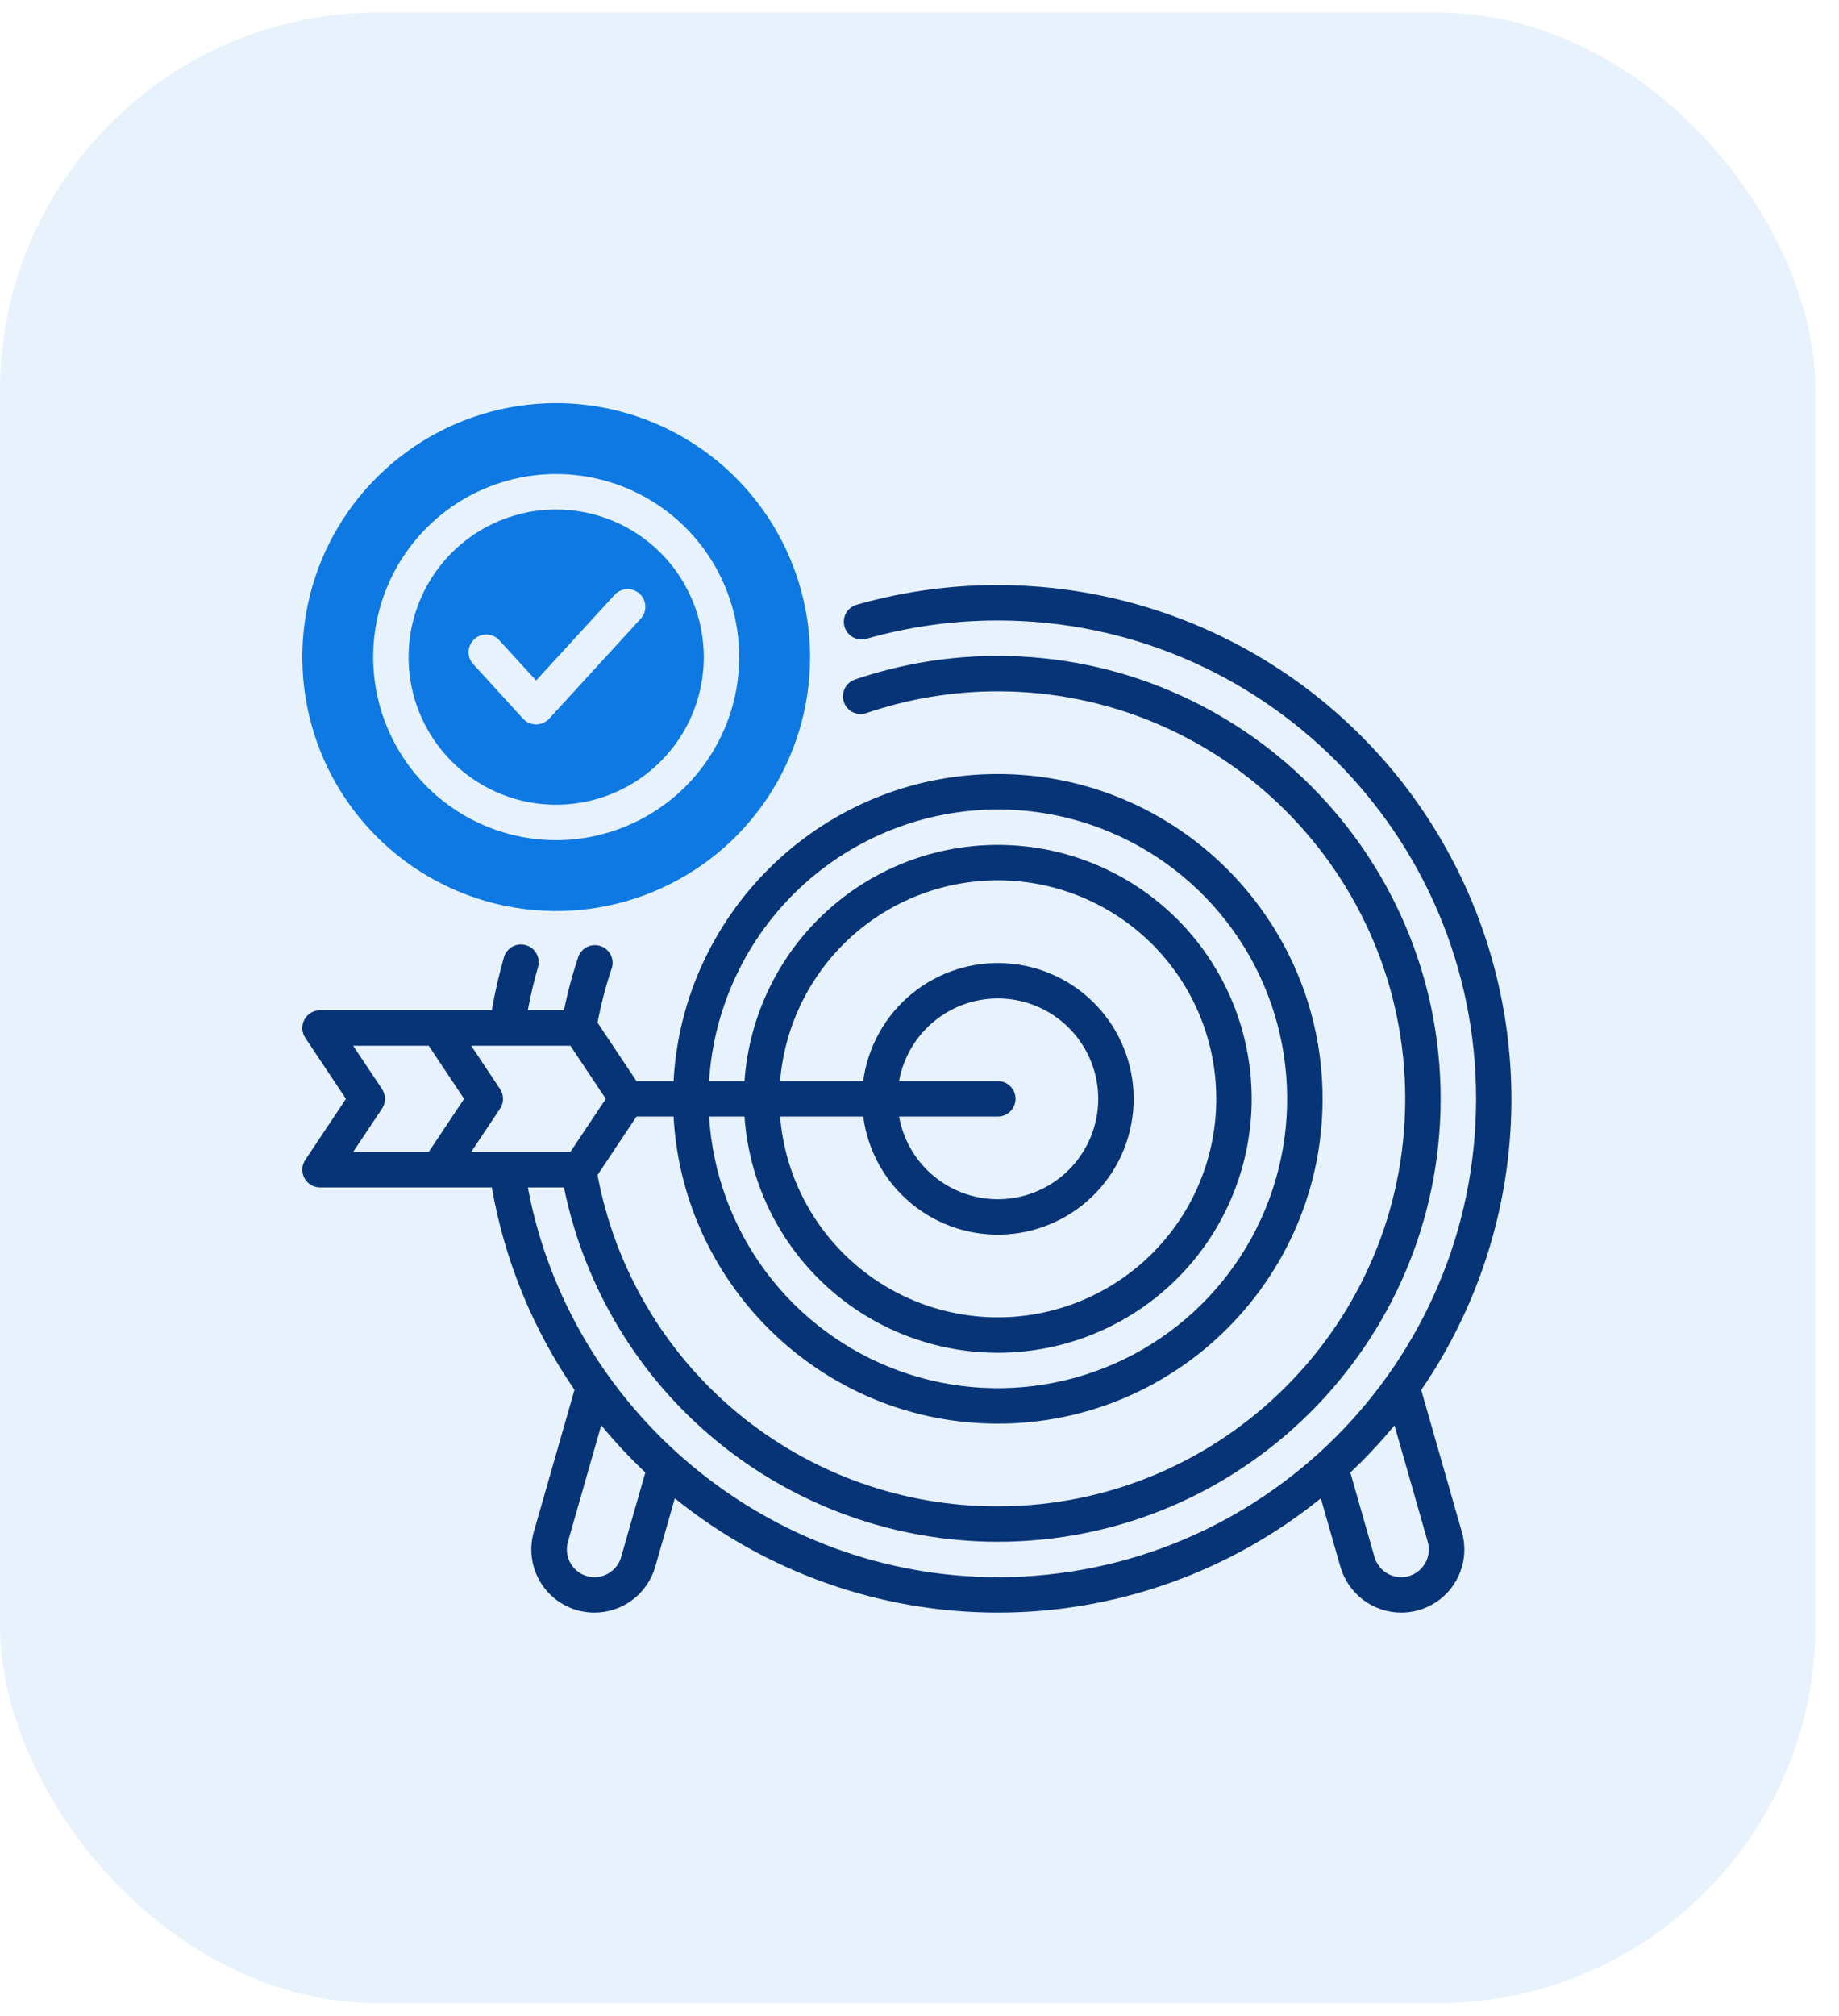
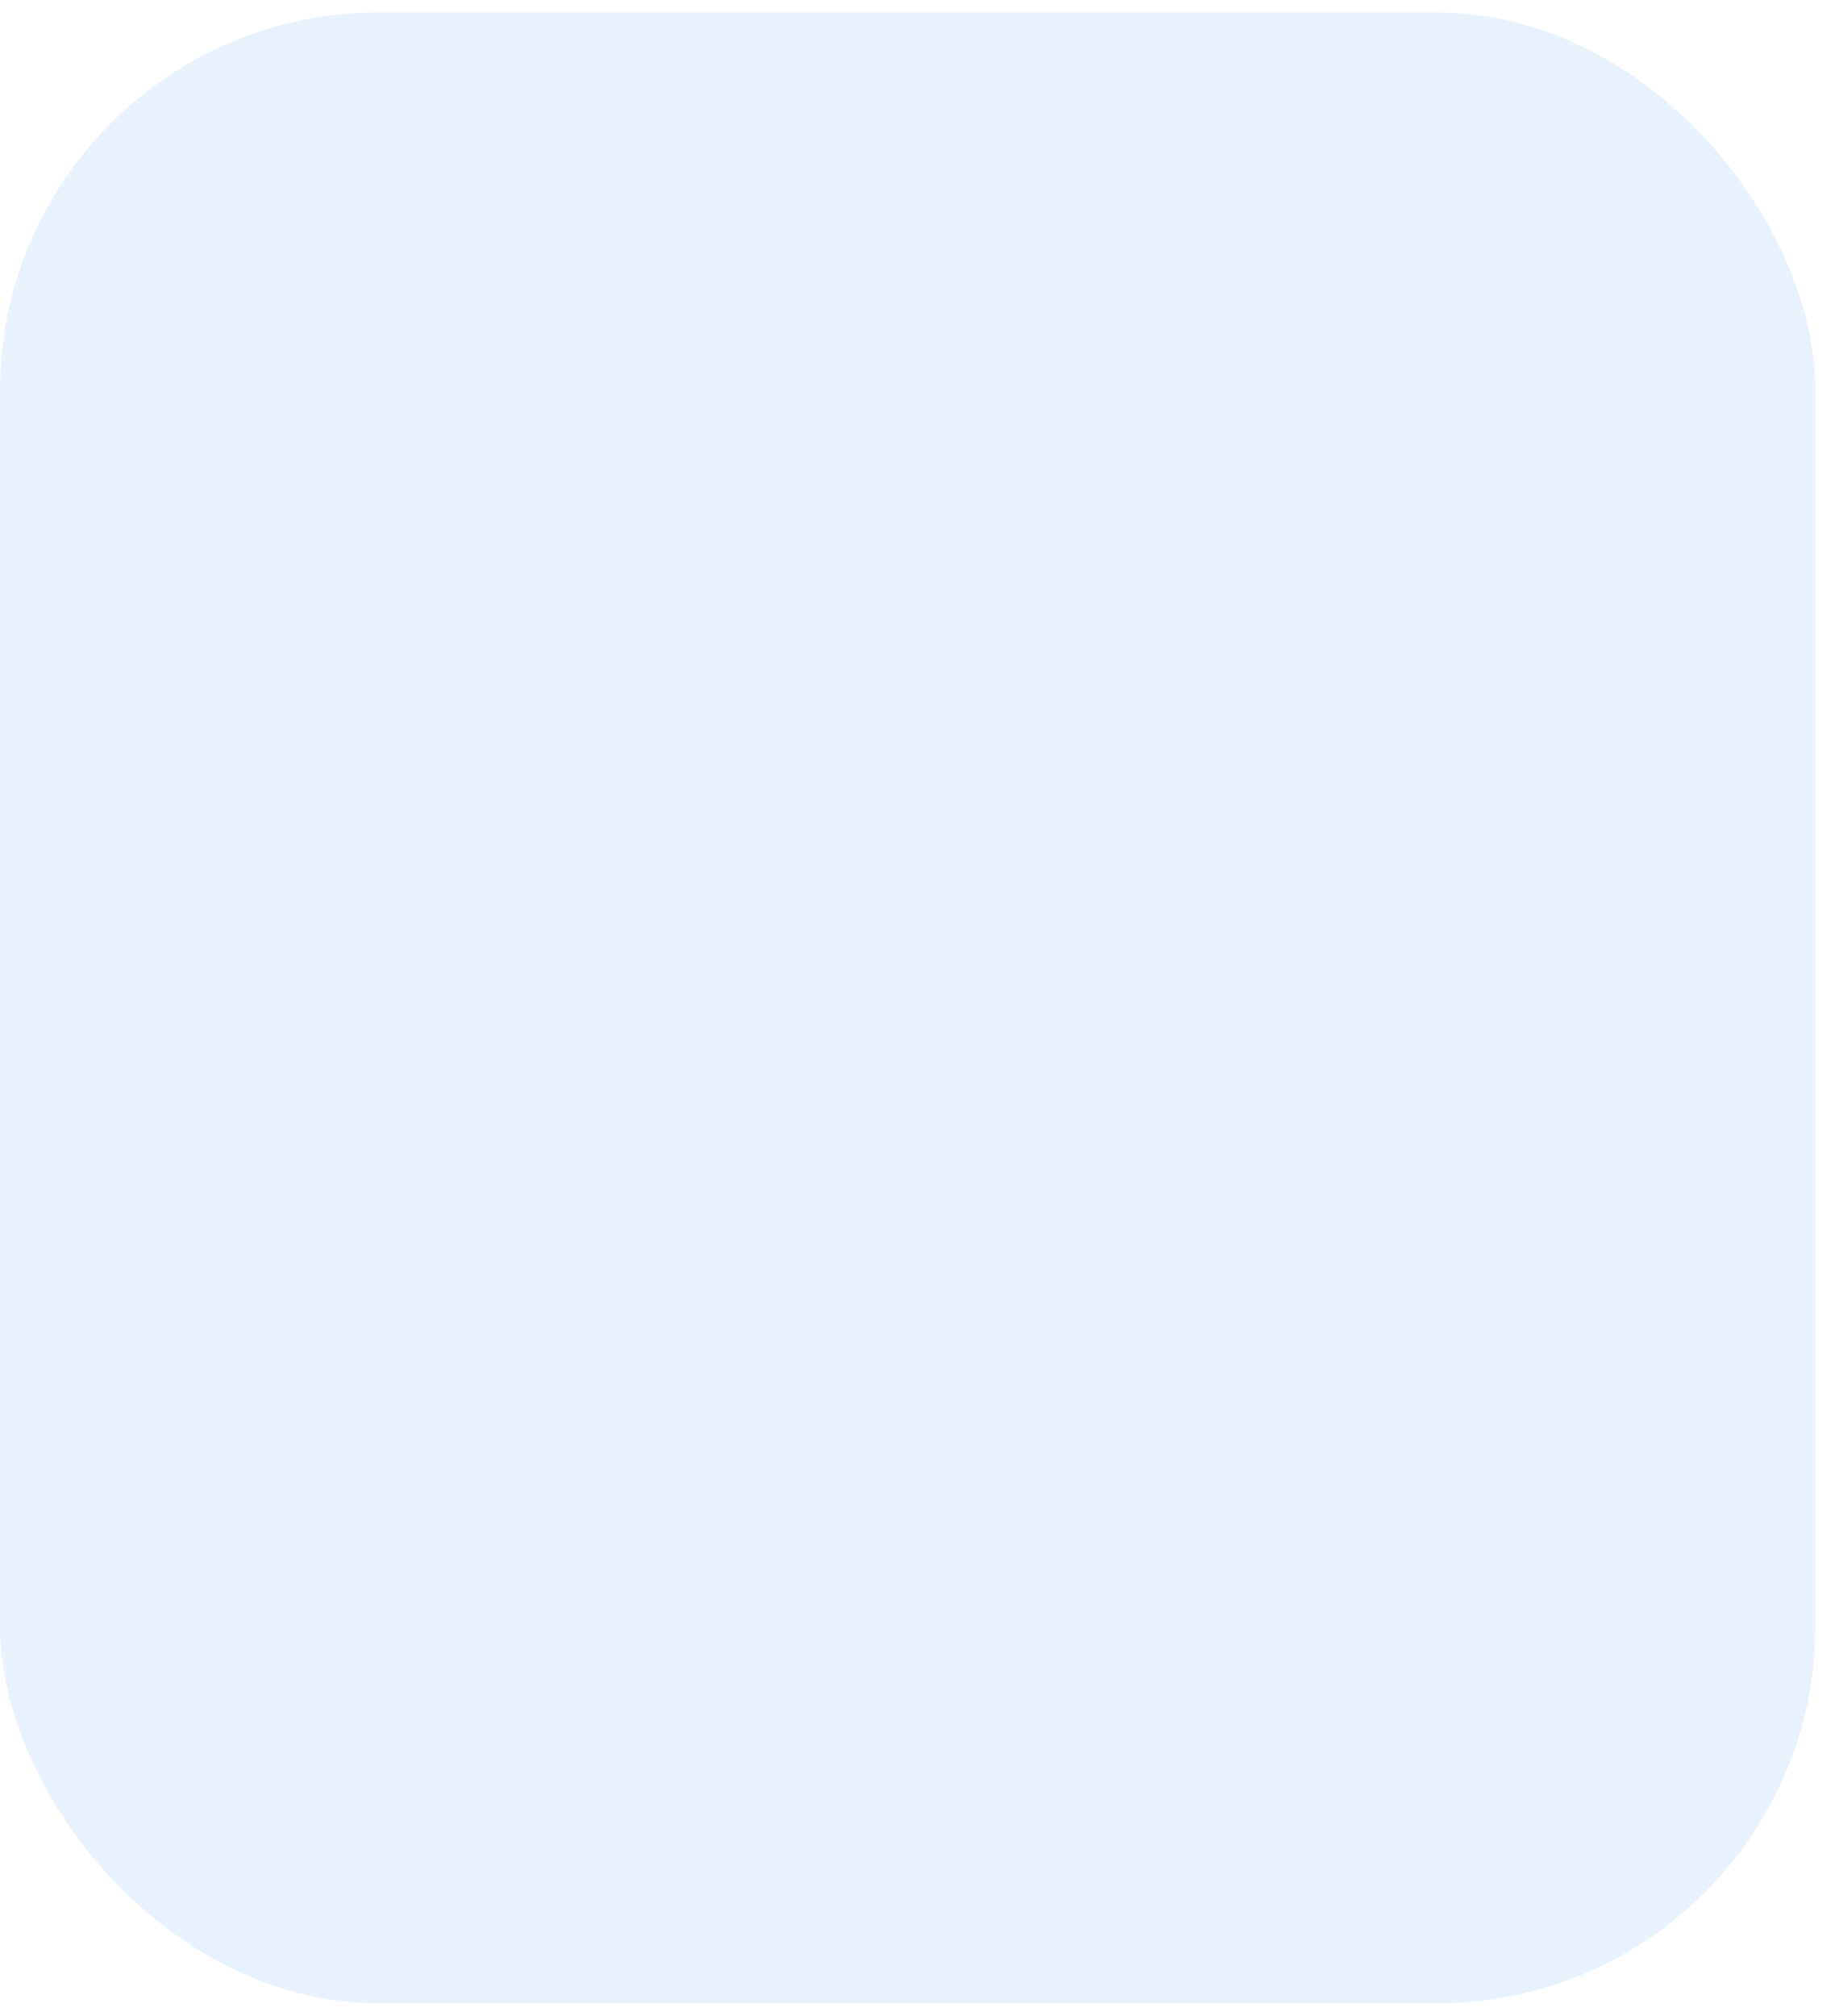
<svg xmlns="http://www.w3.org/2000/svg" width="73" height="80" viewBox="0 0 73 80" fill="none">
  <rect opacity="0.1" y="0.5" width="72.066" height="79" rx="15" fill="#0E79E2" />
  <g clip-path="url(#clip0_845_4736)">
-     <path d="M56.416 55.164C58.792 51.702 60.042 47.591 59.995 43.392C59.948 39.194 58.607 35.112 56.154 31.704C53.702 28.296 50.258 25.727 46.291 24.349C42.325 22.971 38.03 22.85 33.993 24.003C33.817 24.057 33.669 24.178 33.581 24.34C33.494 24.502 33.473 24.691 33.523 24.868C33.574 25.045 33.692 25.195 33.852 25.286C34.012 25.377 34.201 25.402 34.379 25.355C36.08 24.869 37.84 24.624 39.609 24.625C50.077 24.625 58.594 33.141 58.594 43.609C58.594 54.077 50.077 62.593 39.609 62.593C30.497 62.593 22.617 55.999 20.953 47.125H22.387C23.197 51.094 25.354 54.662 28.492 57.225C31.631 59.787 35.558 61.187 39.609 61.187C49.302 61.187 57.187 53.302 57.187 43.609C57.187 33.916 49.302 26.031 39.609 26.031C37.68 26.029 35.764 26.346 33.937 26.968C33.761 27.029 33.615 27.156 33.533 27.324C33.451 27.491 33.438 27.684 33.499 27.861C33.559 28.038 33.687 28.183 33.854 28.265C34.022 28.347 34.215 28.36 34.391 28.3C36.071 27.727 37.834 27.436 39.609 27.437C48.527 27.437 55.781 34.691 55.781 43.609C55.781 52.526 48.527 59.781 39.609 59.781C35.841 59.793 32.188 58.484 29.284 56.082C26.381 53.68 24.412 50.336 23.719 46.632L25.267 44.312H26.738C27.105 51.094 32.738 56.5 39.609 56.5C46.717 56.5 52.5 50.717 52.5 43.609C52.5 36.501 46.717 30.718 39.609 30.718C32.737 30.718 27.105 36.124 26.738 42.906H25.267L23.719 40.587C23.86 39.843 24.052 39.11 24.295 38.393C24.341 38.221 24.32 38.038 24.236 37.882C24.152 37.725 24.012 37.605 23.844 37.548C23.676 37.49 23.492 37.498 23.33 37.57C23.167 37.643 23.038 37.774 22.969 37.937C22.729 38.643 22.535 39.363 22.387 40.093H20.952C21.061 39.512 21.195 38.938 21.356 38.38C21.408 38.2 21.386 38.008 21.295 37.845C21.205 37.682 21.054 37.561 20.874 37.51C20.695 37.458 20.503 37.48 20.34 37.57C20.176 37.661 20.056 37.812 20.004 37.992C19.806 38.683 19.645 39.385 19.522 40.093H12.703C12.576 40.093 12.451 40.128 12.342 40.193C12.233 40.259 12.143 40.353 12.083 40.465C12.023 40.577 11.995 40.703 12.001 40.831C12.007 40.958 12.047 41.081 12.118 41.187L13.733 43.609L12.118 46.032C12.047 46.137 12.007 46.261 12.001 46.388C11.995 46.515 12.023 46.641 12.083 46.753C12.143 46.865 12.233 46.959 12.342 47.025C12.451 47.09 12.576 47.125 12.703 47.125H19.523C20.026 50.007 21.146 52.747 22.805 55.157L21.187 60.806C21.081 61.179 21.062 61.572 21.133 61.953C21.204 62.335 21.363 62.695 21.597 63.005C21.831 63.315 22.134 63.566 22.482 63.738C22.829 63.911 23.212 64 23.601 64C24.145 63.998 24.674 63.82 25.108 63.492C25.543 63.164 25.859 62.705 26.01 62.182L26.787 59.463C30.416 62.398 34.942 63.999 39.609 63.999C44.277 63.999 48.803 62.398 52.431 59.463L53.209 62.182C53.36 62.705 53.676 63.164 54.111 63.492C54.545 63.82 55.074 63.998 55.618 64C56.006 64 56.389 63.911 56.737 63.738C57.085 63.566 57.388 63.315 57.621 63.005C57.856 62.695 58.014 62.335 58.086 61.953C58.157 61.572 58.138 61.179 58.031 60.806L56.416 55.164ZM39.609 32.125C41.851 32.124 44.043 32.78 45.917 34.011C47.79 35.242 49.262 36.994 50.152 39.051C51.041 41.109 51.309 43.382 50.923 45.59C50.536 47.797 49.512 49.844 47.976 51.477C46.441 53.11 44.461 54.258 42.281 54.779C40.101 55.3 37.816 55.172 35.708 54.41C33.599 53.648 31.76 52.286 30.417 50.492C29.074 48.698 28.285 46.549 28.147 44.312H29.554C29.736 46.918 30.923 49.351 32.864 51.099C34.805 52.846 37.349 53.772 39.959 53.681C42.569 53.59 45.042 52.489 46.857 50.61C48.671 48.731 49.685 46.221 49.685 43.609C49.685 40.997 48.671 38.487 46.857 36.608C45.042 34.729 42.569 33.628 39.959 33.537C37.349 33.446 34.805 34.372 32.864 36.12C30.923 37.867 29.736 40.3 29.554 42.906H28.147C28.329 39.989 29.616 37.25 31.745 35.247C33.874 33.245 36.686 32.128 39.609 32.125ZM34.266 44.312C34.444 45.669 35.132 46.907 36.19 47.776C37.248 48.644 38.597 49.078 39.962 48.988C41.328 48.899 42.609 48.293 43.544 47.294C44.48 46.295 45.001 44.978 45.001 43.609C45.001 42.24 44.48 40.923 43.544 39.924C42.609 38.925 41.328 38.319 39.962 38.23C38.597 38.141 37.248 38.574 36.19 39.442C35.132 40.311 34.444 41.549 34.266 42.906H30.966C31.147 40.674 32.185 38.599 33.861 37.115C35.538 35.631 37.724 34.853 39.961 34.944C42.198 35.035 44.313 35.988 45.864 37.603C47.415 39.218 48.281 41.37 48.281 43.609C48.281 45.848 47.415 48 45.864 49.615C44.313 51.23 42.198 52.183 39.961 52.274C37.724 52.365 35.538 51.587 33.861 50.103C32.185 48.619 31.147 46.544 30.966 44.312H34.266ZM39.609 42.906H35.689C35.864 41.926 36.401 41.047 37.192 40.443C37.983 39.838 38.972 39.552 39.964 39.64C40.955 39.728 41.878 40.185 42.55 40.919C43.222 41.654 43.595 42.613 43.595 43.609C43.595 44.605 43.222 45.564 42.55 46.299C41.878 47.033 40.955 47.49 39.964 47.578C38.972 47.666 37.983 47.38 37.192 46.775C36.401 46.171 35.864 45.292 35.689 44.312H39.609C39.796 44.312 39.975 44.238 40.106 44.106C40.238 43.974 40.312 43.795 40.312 43.609C40.312 43.423 40.238 43.244 40.106 43.112C39.975 42.98 39.796 42.906 39.609 42.906ZM22.641 45.718H18.703L19.85 43.999C19.927 43.884 19.968 43.748 19.968 43.609C19.968 43.47 19.927 43.334 19.85 43.219L18.704 41.5H22.642L24.048 43.609L22.641 45.718ZM15.163 43.219L14.017 41.5H17.017L18.423 43.609L17.017 45.718H14.017L15.163 43.999C15.24 43.884 15.281 43.748 15.281 43.609C15.281 43.47 15.24 43.334 15.163 43.219ZM24.656 61.796C24.59 62.025 24.451 62.226 24.261 62.37C24.071 62.514 23.839 62.592 23.601 62.593C23.43 62.593 23.263 62.554 23.11 62.478C22.958 62.402 22.826 62.291 22.723 62.156C22.621 62.02 22.551 61.862 22.52 61.695C22.489 61.528 22.497 61.355 22.543 61.192L23.866 56.564C24.41 57.225 24.995 57.852 25.617 58.439L24.656 61.796ZM56.494 62.156C56.392 62.292 56.26 62.403 56.107 62.479C55.955 62.555 55.786 62.594 55.616 62.593C55.378 62.592 55.147 62.513 54.957 62.37C54.767 62.226 54.629 62.024 54.562 61.796L53.602 58.44C53.745 58.304 53.887 58.167 54.028 58.028C54.496 57.559 54.938 57.072 55.355 56.568L56.676 61.192C56.723 61.355 56.731 61.528 56.7 61.695C56.669 61.862 56.599 62.02 56.496 62.156H56.494Z" fill="#063477" />
+     <path d="M56.416 55.164C58.792 51.702 60.042 47.591 59.995 43.392C59.948 39.194 58.607 35.112 56.154 31.704C53.702 28.296 50.258 25.727 46.291 24.349C42.325 22.971 38.03 22.85 33.993 24.003C33.817 24.057 33.669 24.178 33.581 24.34C33.494 24.502 33.473 24.691 33.523 24.868C33.574 25.045 33.692 25.195 33.852 25.286C34.012 25.377 34.201 25.402 34.379 25.355C36.08 24.869 37.84 24.624 39.609 24.625C50.077 24.625 58.594 33.141 58.594 43.609C58.594 54.077 50.077 62.593 39.609 62.593C30.497 62.593 22.617 55.999 20.953 47.125H22.387C23.197 51.094 25.354 54.662 28.492 57.225C31.631 59.787 35.558 61.187 39.609 61.187C49.302 61.187 57.187 53.302 57.187 43.609C57.187 33.916 49.302 26.031 39.609 26.031C37.68 26.029 35.764 26.346 33.937 26.968C33.761 27.029 33.615 27.156 33.533 27.324C33.451 27.491 33.438 27.684 33.499 27.861C33.559 28.038 33.687 28.183 33.854 28.265C36.071 27.727 37.834 27.436 39.609 27.437C48.527 27.437 55.781 34.691 55.781 43.609C55.781 52.526 48.527 59.781 39.609 59.781C35.841 59.793 32.188 58.484 29.284 56.082C26.381 53.68 24.412 50.336 23.719 46.632L25.267 44.312H26.738C27.105 51.094 32.738 56.5 39.609 56.5C46.717 56.5 52.5 50.717 52.5 43.609C52.5 36.501 46.717 30.718 39.609 30.718C32.737 30.718 27.105 36.124 26.738 42.906H25.267L23.719 40.587C23.86 39.843 24.052 39.11 24.295 38.393C24.341 38.221 24.32 38.038 24.236 37.882C24.152 37.725 24.012 37.605 23.844 37.548C23.676 37.49 23.492 37.498 23.33 37.57C23.167 37.643 23.038 37.774 22.969 37.937C22.729 38.643 22.535 39.363 22.387 40.093H20.952C21.061 39.512 21.195 38.938 21.356 38.38C21.408 38.2 21.386 38.008 21.295 37.845C21.205 37.682 21.054 37.561 20.874 37.51C20.695 37.458 20.503 37.48 20.34 37.57C20.176 37.661 20.056 37.812 20.004 37.992C19.806 38.683 19.645 39.385 19.522 40.093H12.703C12.576 40.093 12.451 40.128 12.342 40.193C12.233 40.259 12.143 40.353 12.083 40.465C12.023 40.577 11.995 40.703 12.001 40.831C12.007 40.958 12.047 41.081 12.118 41.187L13.733 43.609L12.118 46.032C12.047 46.137 12.007 46.261 12.001 46.388C11.995 46.515 12.023 46.641 12.083 46.753C12.143 46.865 12.233 46.959 12.342 47.025C12.451 47.09 12.576 47.125 12.703 47.125H19.523C20.026 50.007 21.146 52.747 22.805 55.157L21.187 60.806C21.081 61.179 21.062 61.572 21.133 61.953C21.204 62.335 21.363 62.695 21.597 63.005C21.831 63.315 22.134 63.566 22.482 63.738C22.829 63.911 23.212 64 23.601 64C24.145 63.998 24.674 63.82 25.108 63.492C25.543 63.164 25.859 62.705 26.01 62.182L26.787 59.463C30.416 62.398 34.942 63.999 39.609 63.999C44.277 63.999 48.803 62.398 52.431 59.463L53.209 62.182C53.36 62.705 53.676 63.164 54.111 63.492C54.545 63.82 55.074 63.998 55.618 64C56.006 64 56.389 63.911 56.737 63.738C57.085 63.566 57.388 63.315 57.621 63.005C57.856 62.695 58.014 62.335 58.086 61.953C58.157 61.572 58.138 61.179 58.031 60.806L56.416 55.164ZM39.609 32.125C41.851 32.124 44.043 32.78 45.917 34.011C47.79 35.242 49.262 36.994 50.152 39.051C51.041 41.109 51.309 43.382 50.923 45.59C50.536 47.797 49.512 49.844 47.976 51.477C46.441 53.11 44.461 54.258 42.281 54.779C40.101 55.3 37.816 55.172 35.708 54.41C33.599 53.648 31.76 52.286 30.417 50.492C29.074 48.698 28.285 46.549 28.147 44.312H29.554C29.736 46.918 30.923 49.351 32.864 51.099C34.805 52.846 37.349 53.772 39.959 53.681C42.569 53.59 45.042 52.489 46.857 50.61C48.671 48.731 49.685 46.221 49.685 43.609C49.685 40.997 48.671 38.487 46.857 36.608C45.042 34.729 42.569 33.628 39.959 33.537C37.349 33.446 34.805 34.372 32.864 36.12C30.923 37.867 29.736 40.3 29.554 42.906H28.147C28.329 39.989 29.616 37.25 31.745 35.247C33.874 33.245 36.686 32.128 39.609 32.125ZM34.266 44.312C34.444 45.669 35.132 46.907 36.19 47.776C37.248 48.644 38.597 49.078 39.962 48.988C41.328 48.899 42.609 48.293 43.544 47.294C44.48 46.295 45.001 44.978 45.001 43.609C45.001 42.24 44.48 40.923 43.544 39.924C42.609 38.925 41.328 38.319 39.962 38.23C38.597 38.141 37.248 38.574 36.19 39.442C35.132 40.311 34.444 41.549 34.266 42.906H30.966C31.147 40.674 32.185 38.599 33.861 37.115C35.538 35.631 37.724 34.853 39.961 34.944C42.198 35.035 44.313 35.988 45.864 37.603C47.415 39.218 48.281 41.37 48.281 43.609C48.281 45.848 47.415 48 45.864 49.615C44.313 51.23 42.198 52.183 39.961 52.274C37.724 52.365 35.538 51.587 33.861 50.103C32.185 48.619 31.147 46.544 30.966 44.312H34.266ZM39.609 42.906H35.689C35.864 41.926 36.401 41.047 37.192 40.443C37.983 39.838 38.972 39.552 39.964 39.64C40.955 39.728 41.878 40.185 42.55 40.919C43.222 41.654 43.595 42.613 43.595 43.609C43.595 44.605 43.222 45.564 42.55 46.299C41.878 47.033 40.955 47.49 39.964 47.578C38.972 47.666 37.983 47.38 37.192 46.775C36.401 46.171 35.864 45.292 35.689 44.312H39.609C39.796 44.312 39.975 44.238 40.106 44.106C40.238 43.974 40.312 43.795 40.312 43.609C40.312 43.423 40.238 43.244 40.106 43.112C39.975 42.98 39.796 42.906 39.609 42.906ZM22.641 45.718H18.703L19.85 43.999C19.927 43.884 19.968 43.748 19.968 43.609C19.968 43.47 19.927 43.334 19.85 43.219L18.704 41.5H22.642L24.048 43.609L22.641 45.718ZM15.163 43.219L14.017 41.5H17.017L18.423 43.609L17.017 45.718H14.017L15.163 43.999C15.24 43.884 15.281 43.748 15.281 43.609C15.281 43.47 15.24 43.334 15.163 43.219ZM24.656 61.796C24.59 62.025 24.451 62.226 24.261 62.37C24.071 62.514 23.839 62.592 23.601 62.593C23.43 62.593 23.263 62.554 23.11 62.478C22.958 62.402 22.826 62.291 22.723 62.156C22.621 62.02 22.551 61.862 22.52 61.695C22.489 61.528 22.497 61.355 22.543 61.192L23.866 56.564C24.41 57.225 24.995 57.852 25.617 58.439L24.656 61.796ZM56.494 62.156C56.392 62.292 56.26 62.403 56.107 62.479C55.955 62.555 55.786 62.594 55.616 62.593C55.378 62.592 55.147 62.513 54.957 62.37C54.767 62.226 54.629 62.024 54.562 61.796L53.602 58.44C53.745 58.304 53.887 58.167 54.028 58.028C54.496 57.559 54.938 57.072 55.355 56.568L56.676 61.192C56.723 61.355 56.731 61.528 56.7 61.695C56.669 61.862 56.599 62.02 56.496 62.156H56.494Z" fill="#063477" />
    <path d="M22.078 20.219C20.919 20.219 19.786 20.562 18.823 21.206C17.859 21.85 17.108 22.765 16.665 23.836C16.221 24.907 16.105 26.085 16.331 27.221C16.557 28.358 17.116 29.402 17.935 30.221C18.754 31.041 19.798 31.599 20.935 31.825C22.072 32.051 23.25 31.935 24.32 31.491C25.391 31.048 26.306 30.297 26.95 29.333C27.594 28.37 27.938 27.237 27.938 26.078C27.936 24.525 27.318 23.035 26.219 21.937C25.121 20.838 23.632 20.221 22.078 20.219ZM25.406 24.585L21.799 28.522C21.733 28.594 21.653 28.651 21.563 28.69C21.474 28.73 21.378 28.75 21.28 28.75C21.183 28.75 21.086 28.73 20.997 28.69C20.908 28.651 20.828 28.594 20.762 28.522L18.75 26.319C18.641 26.18 18.588 26.005 18.602 25.828C18.616 25.652 18.697 25.487 18.827 25.368C18.957 25.248 19.127 25.181 19.304 25.182C19.481 25.182 19.652 25.249 19.781 25.369L21.281 27.006L24.375 23.631C24.436 23.558 24.511 23.498 24.596 23.455C24.681 23.412 24.774 23.386 24.869 23.38C24.965 23.374 25.06 23.387 25.15 23.419C25.24 23.451 25.322 23.501 25.392 23.566C25.462 23.63 25.518 23.709 25.557 23.796C25.596 23.883 25.616 23.977 25.618 24.072C25.619 24.167 25.601 24.262 25.565 24.35C25.528 24.438 25.474 24.518 25.406 24.585Z" fill="#0E79E2" />
-     <path d="M22.078 16C20.085 16 18.136 16.591 16.479 17.698C14.822 18.806 13.53 20.38 12.767 22.221C12.004 24.063 11.805 26.089 12.194 28.044C12.582 29.999 13.542 31.795 14.952 33.204C16.361 34.614 18.157 35.574 20.112 35.963C22.067 36.352 24.093 36.152 25.935 35.389C27.776 34.626 29.35 33.335 30.458 31.677C31.565 30.02 32.156 28.071 32.156 26.078C32.153 23.406 31.09 20.845 29.201 18.955C27.312 17.066 24.75 16.003 22.078 16ZM22.078 33.344C20.641 33.344 19.236 32.918 18.042 32.119C16.847 31.321 15.915 30.186 15.366 28.859C14.816 27.531 14.672 26.07 14.952 24.661C15.232 23.251 15.924 21.957 16.941 20.941C17.957 19.924 19.251 19.233 20.661 18.952C22.07 18.672 23.531 18.816 24.859 19.366C26.186 19.916 27.321 20.847 28.119 22.042C28.918 23.236 29.344 24.641 29.344 26.078C29.341 28.004 28.575 29.851 27.213 31.213C25.851 32.575 24.004 33.342 22.078 33.344Z" fill="#0E79E2" />
  </g>
  <defs>
    <clipPath id="clip0_845_4736">
-       <rect width="48" height="48" fill="white" transform="translate(12 16)" />
-     </clipPath>
+       </clipPath>
  </defs>
</svg>